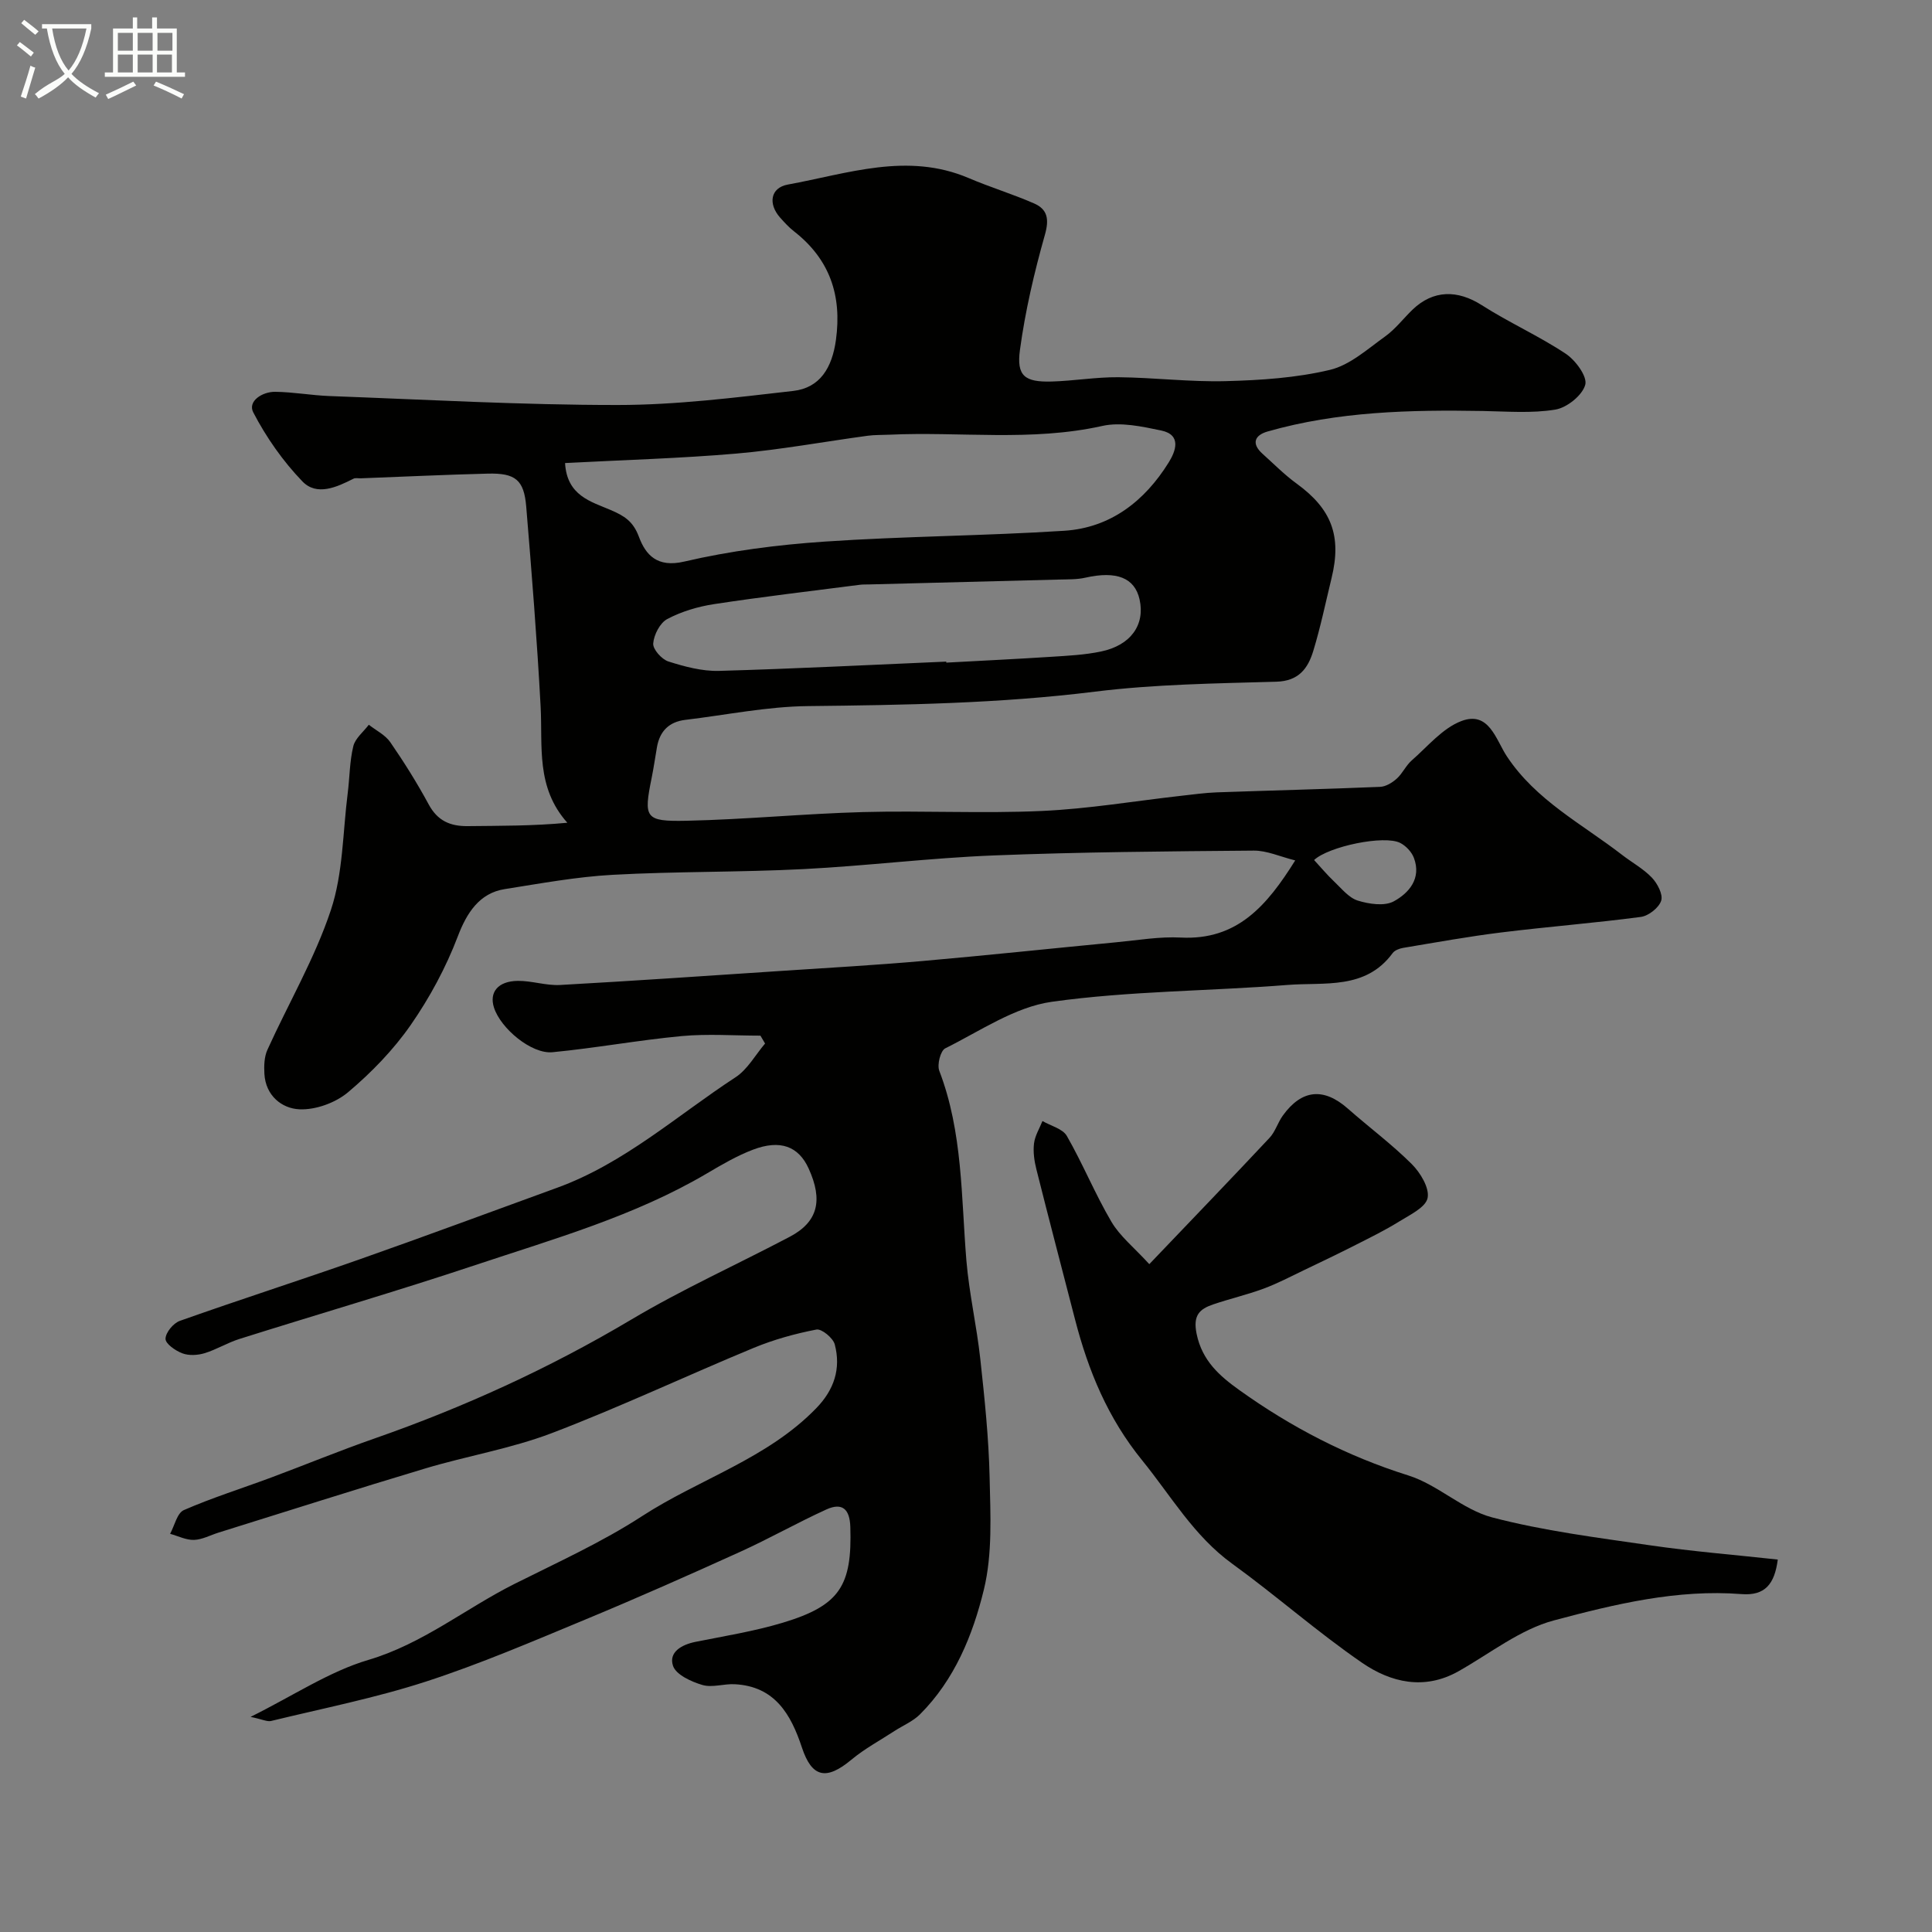
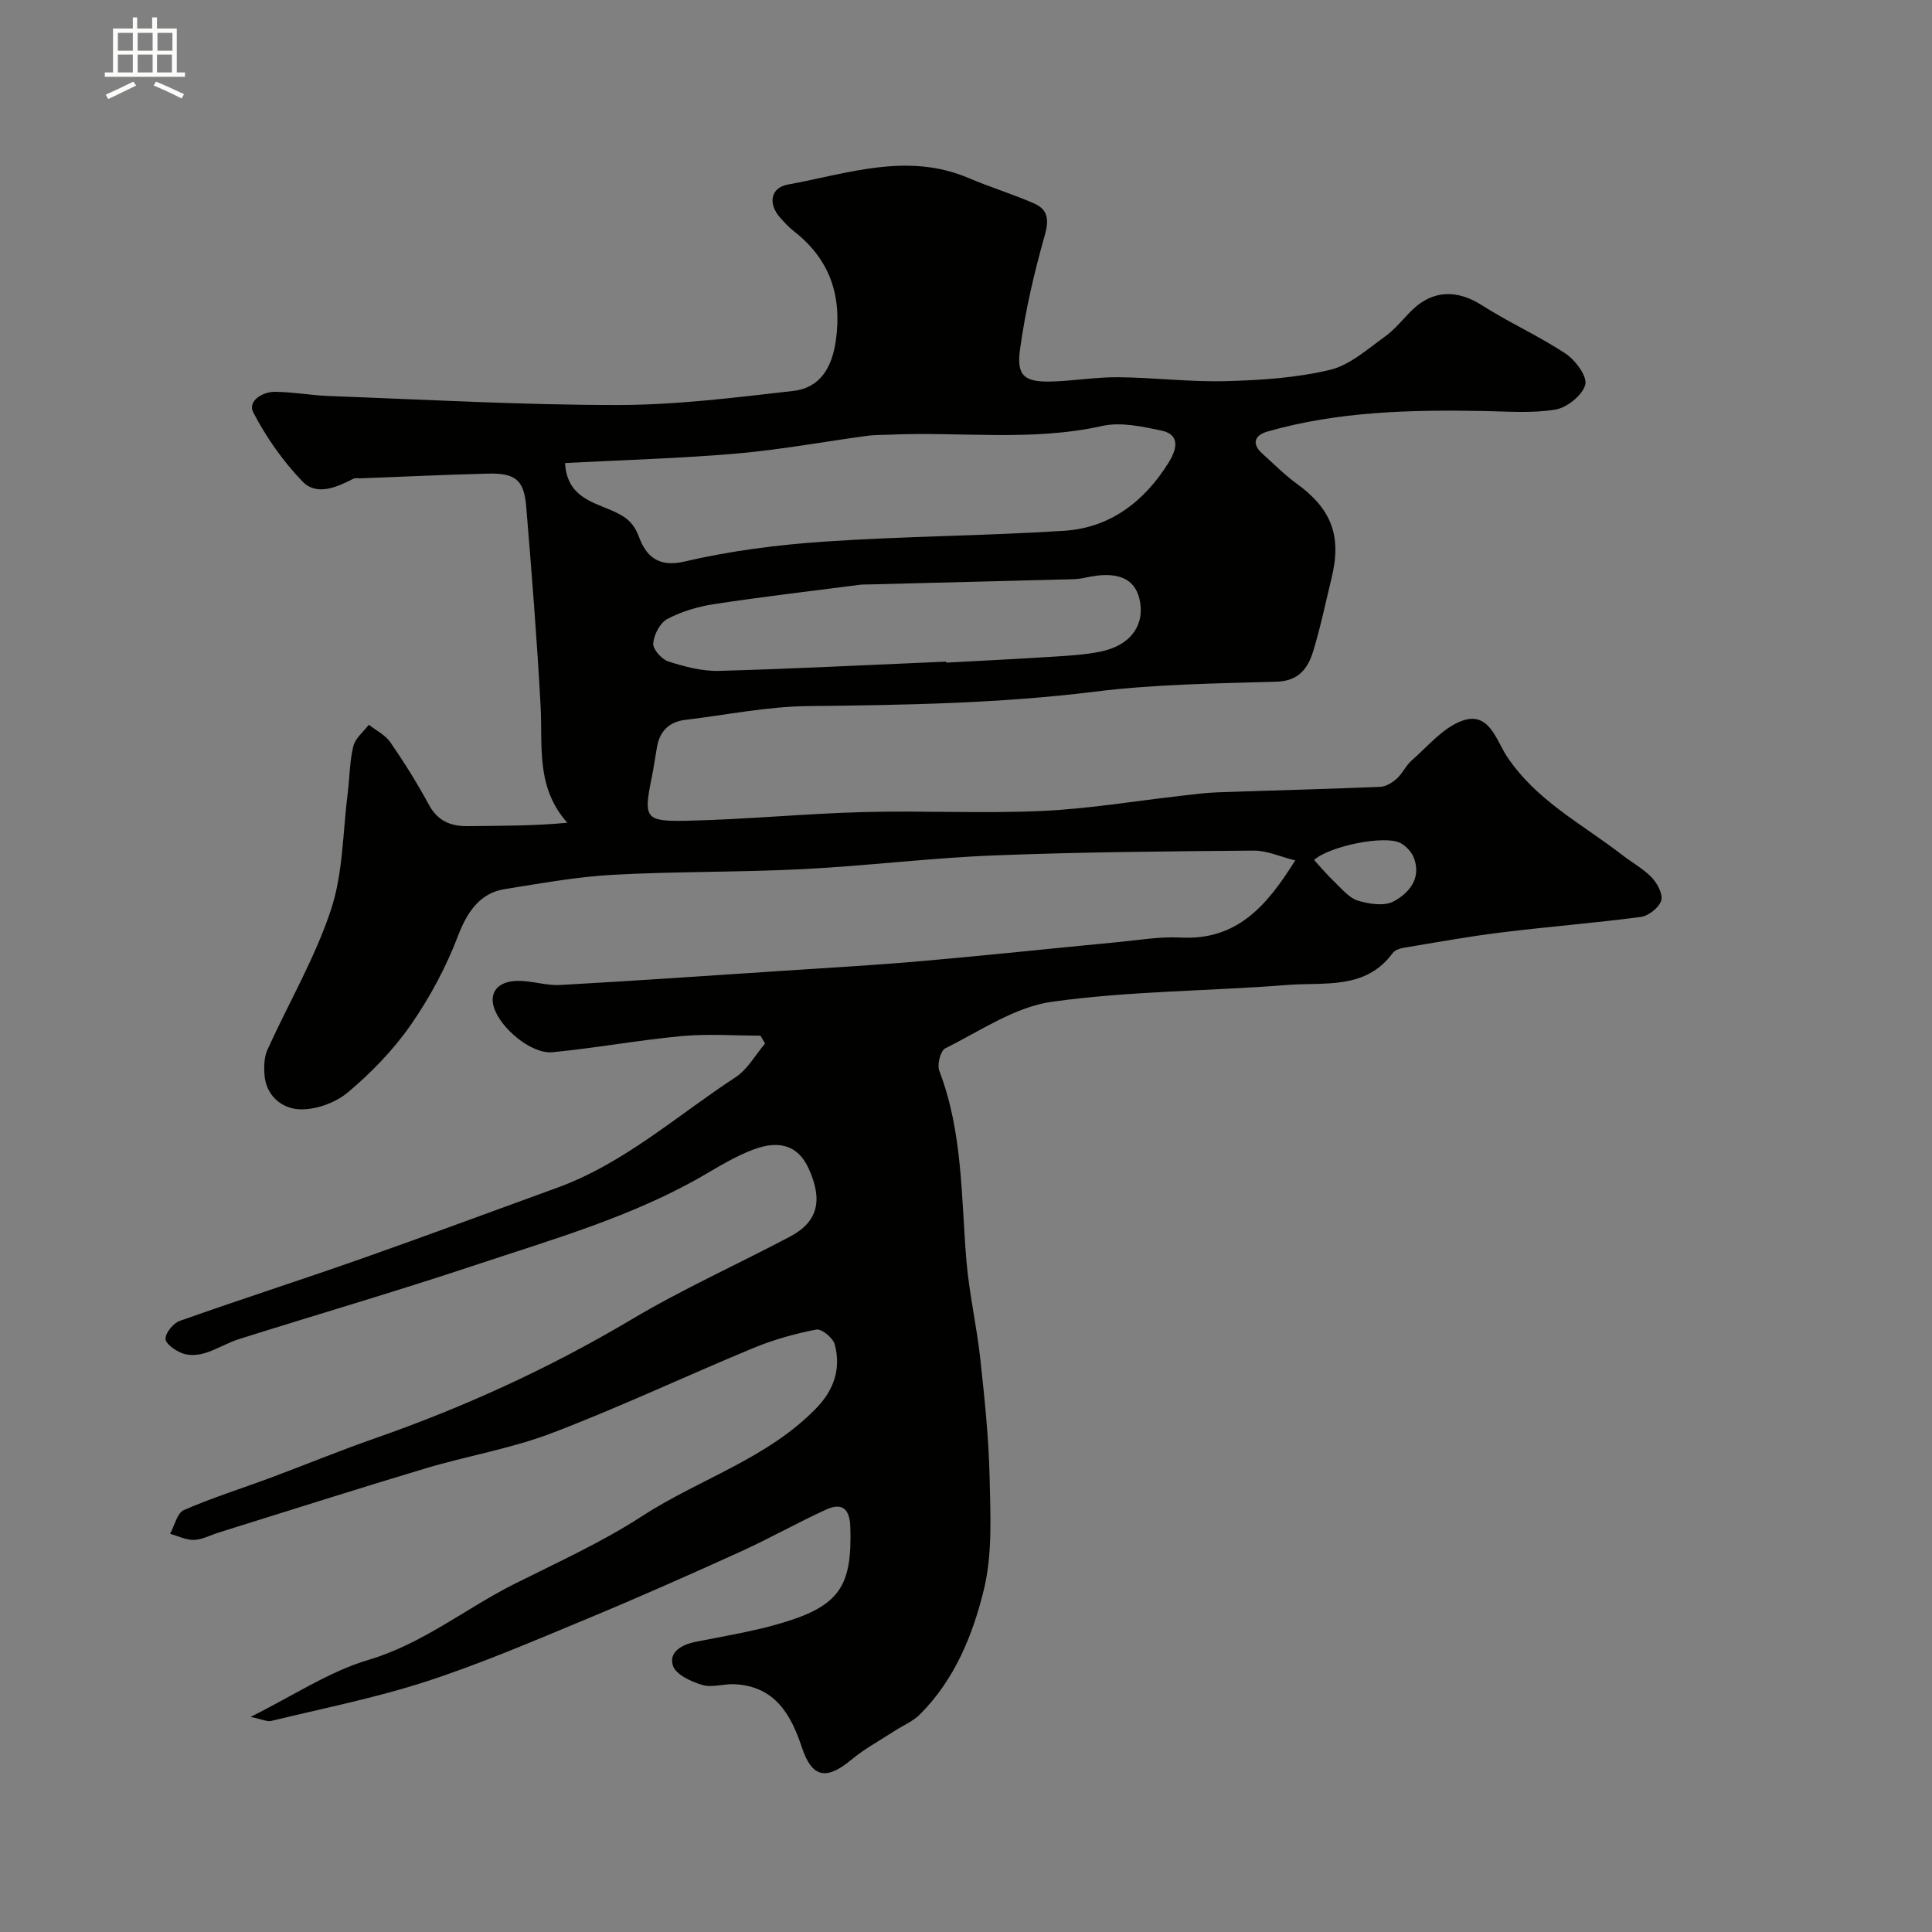
<svg xmlns="http://www.w3.org/2000/svg" enable-background="new 0 0 400 400" viewBox="0 0 400 400">
  <rect x="0" y="0" width="400" height="400" fill="#808080" stroke="none" />
-   <path d="m6.4 11.7c-1-.8-1.9-1.6-2.9-2.3l.6-.7c.9.7 1.9 1.4 2.9 2.2zm-2.1 8.3c.7-2.1 1.4-4.2 2-6.4.2.1.6.3 1 .4-.7 2.3-1.3 4.4-1.9 6.4zm3-12.8c-1.1-.9-2.1-1.7-2.9-2.4l.6-.7c1 .8 2 1.5 3 2.4zm1.4-1.3v-.9h10.2v.9c-.9 4.2-2.3 7.3-4.1 9.4 1.3 1.4 3.2 2.7 5.7 4-.2.2-.4.5-.7.9-2.5-1.4-4.4-2.7-5.7-4.2-1.4 1.5-3.5 3-6.1 4.4 0 0 0 0-.1-.1-.3-.4-.5-.7-.7-.8 2.7-2.3 4.7-2.8 6.2-4.2-1.8-2.2-3-5.3-3.7-9.4zm9.2 0h-7.1c.6 3.8 1.7 6.7 3.4 8.7 1.7-2 2.9-4.8 3.7-8.7z" fill="#fbfcfa" />
  <path d="m31.6 3.6h.9v2.3h4.1v9.1h1.7v.9h-16.6v-.9h1.7v-9.1h4.1v-2.3h.9v2.3h3.1v-2.3zm-4 13.3.6.8c-1.9.9-3.8 1.9-5.8 2.8-.2-.3-.3-.6-.5-.9 2-.9 3.9-1.8 5.7-2.7zm-3.2-10.1v3.7h3.1v-3.7zm0 4.5v3.7h3.1v-3.7zm4.1-4.5v3.7h3.1v-3.7zm0 4.5v3.7h3.1v-3.7zm9.1 9.1c-2.1-1.1-4.1-2-5.8-2.7l.5-.8c2.2.9 4.1 1.8 5.8 2.6zm-1.9-13.6h-3.1v3.7h3.1zm-3.2 4.5v3.7h3.1v-3.7z" fill="#fbfcfa" />
  <g fill="#010100">
    <path d="m157.44 214.42c-5.44 0-10.92-.41-16.32.09-8.94.84-17.8 2.48-26.73 3.34-4.35.42-10.74-4.92-12.12-9.25-1.01-3.16.82-5.46 4.91-5.52 2.92-.04 5.88 1.01 8.78.85 15.31-.85 30.61-1.91 45.91-2.92 9.7-.64 19.42-1.19 29.1-2.04 13.42-1.18 26.81-2.61 40.21-3.89 4.43-.42 8.89-1.2 13.29-.97 11.68.6 17.84-6.6 23.69-15.97-3.16-.79-5.87-2.05-8.57-2.03-17.96.15-35.93.29-53.88 1-13.15.52-26.25 2.16-39.4 2.83-13.14.67-26.32.46-39.45 1.18-7.49.41-14.94 1.79-22.37 2.96-5.23.82-7.86 4.93-9.7 9.77-2.45 6.44-5.82 12.7-9.76 18.37-3.6 5.17-8.14 9.85-12.97 13.92-2.59 2.18-6.71 3.68-10.06 3.53-3.66-.16-7.01-2.84-7.26-7.35-.09-1.65-.04-3.51.62-4.96 4.38-9.67 9.83-18.96 13.15-28.96 2.53-7.61 2.45-16.09 3.48-24.18.41-3.24.39-6.58 1.16-9.73.4-1.64 2.1-2.97 3.21-4.44 1.51 1.19 3.41 2.11 4.45 3.62 2.87 4.16 5.56 8.46 7.96 12.9 1.83 3.38 4.46 4.51 8.07 4.47 6.75-.08 13.5-.02 20.62-.7-6.56-7.36-5.09-15.86-5.53-24.06-.74-13.81-1.84-27.6-2.98-41.38-.46-5.56-2.24-6.99-8-6.84-8.76.22-17.52.64-26.28.97-.5.02-1.08-.13-1.49.08-3.48 1.77-7.6 3.64-10.57.56-4.03-4.18-7.49-9.13-10.17-14.28-1.22-2.33 1.88-4.3 4.52-4.27 3.77.04 7.53.74 11.3.88 19.87.73 39.74 1.86 59.61 1.85 12.12 0 24.27-1.53 36.35-2.91 5.56-.63 8.06-4.81 8.85-10.55 1.27-9.25-1.29-16.74-8.71-22.52-1.04-.81-1.95-1.82-2.84-2.81-2.52-2.83-2.04-6.19 1.6-6.85 12.37-2.25 24.73-6.76 37.44-1.34 4.45 1.9 9.11 3.31 13.54 5.25 2.8 1.23 3.15 3.27 2.23 6.51-2.21 7.81-4.07 15.78-5.16 23.81-.74 5.43 1.02 6.7 6.55 6.55 4.61-.13 9.21-.93 13.8-.89 7.44.07 14.88 1.01 22.3.81 7.21-.19 14.54-.67 21.52-2.33 4.13-.98 7.79-4.31 11.42-6.91 2.14-1.53 3.79-3.73 5.71-5.58 4.29-4.1 9.31-4.11 14.33-.9 5.63 3.6 11.8 6.35 17.36 10.04 2.03 1.34 4.52 4.73 4.05 6.43-.6 2.19-3.78 4.74-6.18 5.14-4.89.81-10.01.38-15.03.29-15.02-.26-29.99.08-44.57 4.25-2.65.76-3.41 2.48-1.04 4.61 2.33 2.09 4.54 4.34 7.06 6.17 7.22 5.25 9.37 10.8 7.24 19.55-1.23 5.05-2.28 10.16-3.8 15.13-1.09 3.57-2.99 6.21-7.63 6.34-12.54.36-25.15.52-37.57 2.06-19.77 2.46-39.56 2.77-59.43 2.99-8.46.09-16.91 1.84-25.37 2.85-3.36.4-5.29 2.33-5.87 5.63-.37 2.09-.66 4.19-1.08 6.27-1.71 8.42-1.46 9.17 7.17 8.99 12.21-.26 24.4-1.47 36.61-1.8 12.32-.33 24.68.33 36.99-.23 9.64-.43 19.23-2.06 28.84-3.14 2.45-.27 4.89-.62 7.35-.71 11.28-.4 22.56-.67 33.83-1.14 1.19-.05 2.52-.86 3.45-1.7 1.2-1.07 1.89-2.71 3.1-3.77 3.31-2.89 6.37-6.66 10.27-8.15 5.75-2.19 7.16 3.88 9.43 7.3 6.02 9.11 15.54 13.98 23.81 20.37 2.06 1.6 4.43 2.88 6.21 4.74 1.15 1.21 2.35 3.49 1.93 4.78-.48 1.47-2.62 3.15-4.22 3.36-9.59 1.27-19.26 2.02-28.87 3.21-6.81.84-13.57 2.07-20.34 3.2-.77.13-1.74.5-2.17 1.08-5.6 7.64-14.11 5.99-21.72 6.59-16.28 1.29-32.72 1.23-48.85 3.49-7.67 1.08-14.84 6.06-22.06 9.64-.98.49-1.72 3.38-1.23 4.65 4.87 12.7 4.52 26.07 5.61 39.27.57 6.83 2.14 13.57 2.88 20.39.89 8.16 1.75 16.36 1.93 24.56.17 7.74.61 15.79-1.19 23.19-2.29 9.42-6.07 18.69-13.25 25.85-1.44 1.43-3.47 2.27-5.22 3.4-3 1.96-6.21 3.68-8.95 5.96-5.19 4.33-8.18 3.74-10.25-2.51-2.28-6.89-5.61-12.68-13.91-13.11-2.24-.12-4.68.76-6.72.15-2.29-.68-5.45-2.12-6.06-3.96-.94-2.82 1.76-4.38 4.65-4.96 6.04-1.21 12.17-2.19 18.06-3.96 11.82-3.56 14.39-7.64 14-19.85-.12-3.71-1.69-5.08-4.94-3.61-6.04 2.75-11.83 6.04-17.87 8.78-10.6 4.81-21.24 9.53-31.99 13.99-10.92 4.53-21.83 9.22-33.06 12.87-10.47 3.4-21.35 5.55-32.07 8.16-.79.19-1.76-.33-4.24-.85 8.96-4.45 16.3-9.4 24.38-11.79 11.27-3.34 20.12-10.65 30.26-15.74 8.91-4.47 18.07-8.61 26.4-14.02 11.87-7.71 25.92-11.87 36.08-22.36 3.71-3.82 5.14-8.2 3.83-13.2-.35-1.33-2.72-3.29-3.8-3.08-4.42.85-8.84 2.08-13 3.8-13.96 5.78-27.65 12.25-41.76 17.63-8.47 3.23-17.58 4.73-26.3 7.35-14.28 4.28-28.47 8.82-42.7 13.25-1.7.53-3.39 1.46-5.1 1.52-1.63.05-3.3-.8-4.95-1.26.92-1.69 1.45-4.3 2.84-4.91 5.89-2.57 12.06-4.5 18.1-6.75 7.11-2.65 14.14-5.55 21.3-8.05 18.54-6.47 36.28-14.56 53.2-24.62 10.6-6.31 21.92-11.41 32.85-17.17 5.81-3.06 6.94-7.51 3.9-14.16-2.09-4.57-5.86-6.02-11.52-3.87-3.32 1.26-6.45 3.1-9.52 4.91-15 8.84-31.64 13.54-47.96 18.98-16.19 5.4-32.58 10.17-48.85 15.3-2.47.78-4.75 2.2-7.22 2.95-1.43.43-3.24.53-4.59.02-1.42-.53-3.5-1.98-3.48-3.01.01-1.28 1.62-3.24 2.97-3.71 12.4-4.4 24.93-8.42 37.33-12.78 13.64-4.8 27.19-9.84 40.78-14.78 13.89-5.05 24.81-14.95 36.93-22.87 2.5-1.63 4.11-4.63 6.12-6.99-.32-.54-.64-1.08-.96-1.63zm-40.45-118.55c.38 6.77 5.38 7.98 9.39 9.7 2.87 1.23 4.7 2.33 5.91 5.59 1.38 3.69 3.75 6.43 9.37 5.11 9.51-2.22 19.34-3.48 29.1-4.14 16.5-1.12 33.07-1.18 49.58-2.24 9.58-.61 16.66-6.15 21.63-14.15 1.39-2.24 2.78-5.7-1.56-6.61-3.99-.83-8.39-1.8-12.21-.94-14.65 3.27-29.42 1.13-44.11 1.81-1.49.07-3 .02-4.47.22-9.06 1.23-18.08 2.9-27.18 3.69-11.65 1-23.37 1.32-35.45 1.96zm78.92 41.11c0 .07.01.14.01.21 7.26-.4 14.52-.74 21.77-1.21 3.43-.22 6.9-.39 10.25-1.09 6.18-1.28 9.16-5.53 8-10.77-1-4.51-4.79-5.97-11.22-4.52-1.75.4-3.61.34-5.43.39-13.11.35-26.23.68-39.34 1.01-.67.02-1.34-.01-1.99.08-10.05 1.3-20.12 2.47-30.14 4-3.32.51-6.71 1.52-9.66 3.08-1.52.8-2.78 3.26-2.92 5.06-.1 1.2 1.76 3.29 3.14 3.73 3.37 1.07 6.98 2.04 10.47 1.95 15.69-.44 31.37-1.25 47.06-1.92zm76.16 41.08c1.38 1.49 2.68 3.06 4.16 4.46 1.53 1.45 3.03 3.36 4.89 3.94 2.33.72 5.52 1.2 7.45.15 3.14-1.71 5.77-4.75 4.16-9-.46-1.22-1.63-2.47-2.81-3.08-3.29-1.71-14.87.72-17.85 3.53z" />
-     <path d="m368.07 322.89c-.66 5.09-2.65 7.53-7.51 7.15-13.31-1.04-26.21 2.08-38.81 5.44-7.04 1.87-13.27 6.87-19.81 10.55-7.06 3.97-13.99 2.31-19.91-1.75-9.29-6.38-17.78-13.91-26.92-20.53-7.94-5.75-12.64-14.02-18.62-21.38-7.14-8.78-11.17-18.57-13.92-29.21-2.67-10.34-5.39-20.68-7.99-31.04-.44-1.73-.71-3.62-.5-5.37.19-1.6 1.13-3.1 1.75-4.65 1.73 1 4.19 1.59 5.05 3.09 3.32 5.79 5.85 12.03 9.23 17.77 1.75 2.98 4.66 5.29 7.84 8.77 9-9.42 17.01-17.74 24.9-26.16 1.19-1.27 1.7-3.16 2.75-4.61 3.93-5.44 8.47-5.83 13.46-1.43 4.38 3.86 9.09 7.36 13.21 11.46 1.8 1.79 3.72 4.97 3.3 7.04-.4 1.96-3.69 3.5-5.92 4.89-2.85 1.77-5.88 3.26-8.88 4.78-3.58 1.82-7.21 3.56-10.83 5.29-2.75 1.32-5.47 2.75-8.32 3.81-3.42 1.26-6.99 2.09-10.44 3.26-2.85.97-4.21 2.26-3.44 6.07 1.14 5.63 4.83 8.8 8.89 11.7 10.72 7.67 22.26 13.66 34.96 17.65 6.09 1.91 11.23 7.07 17.34 8.68 10.68 2.8 21.75 4.18 32.71 5.78 8.71 1.27 17.5 1.97 26.43 2.95z" />
+     <path d="m368.07 322.89z" />
  </g>
</svg>